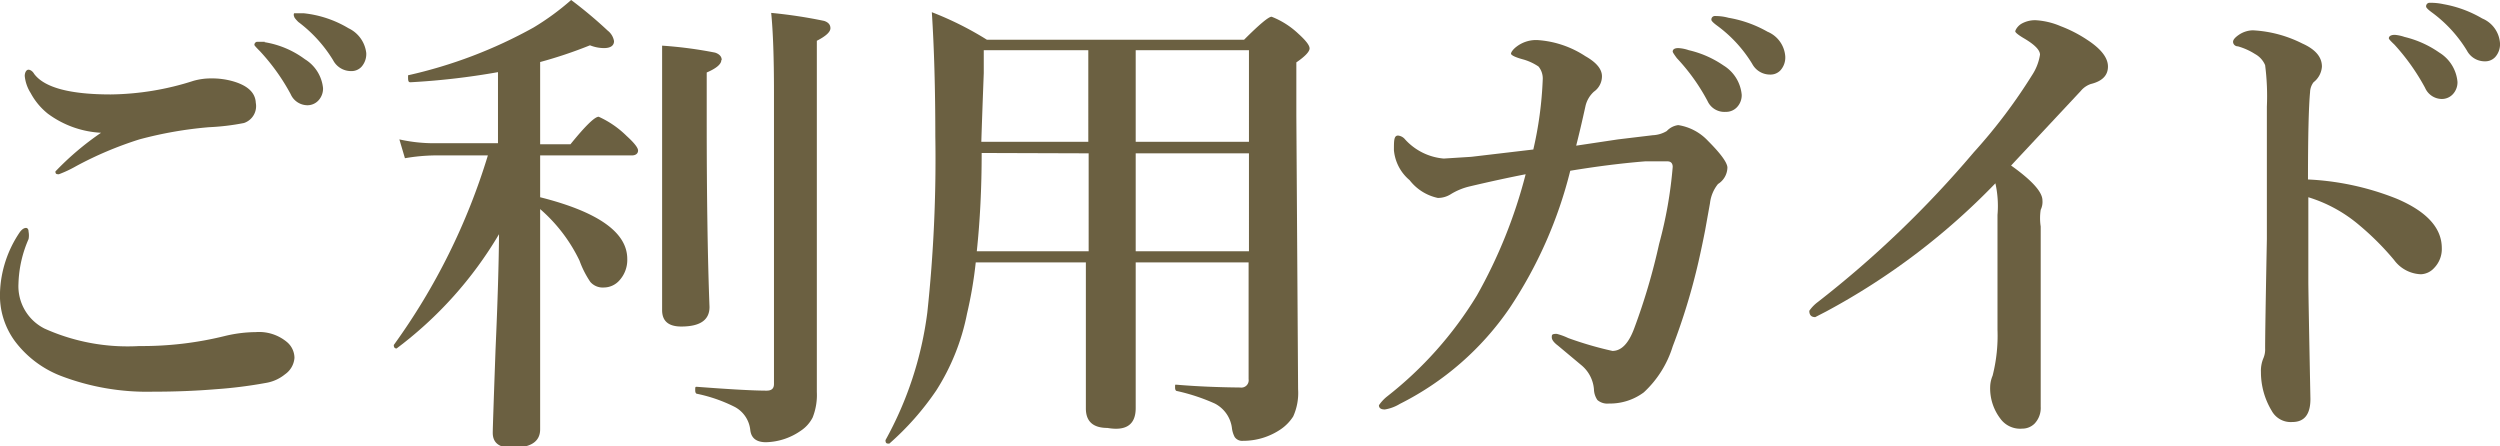
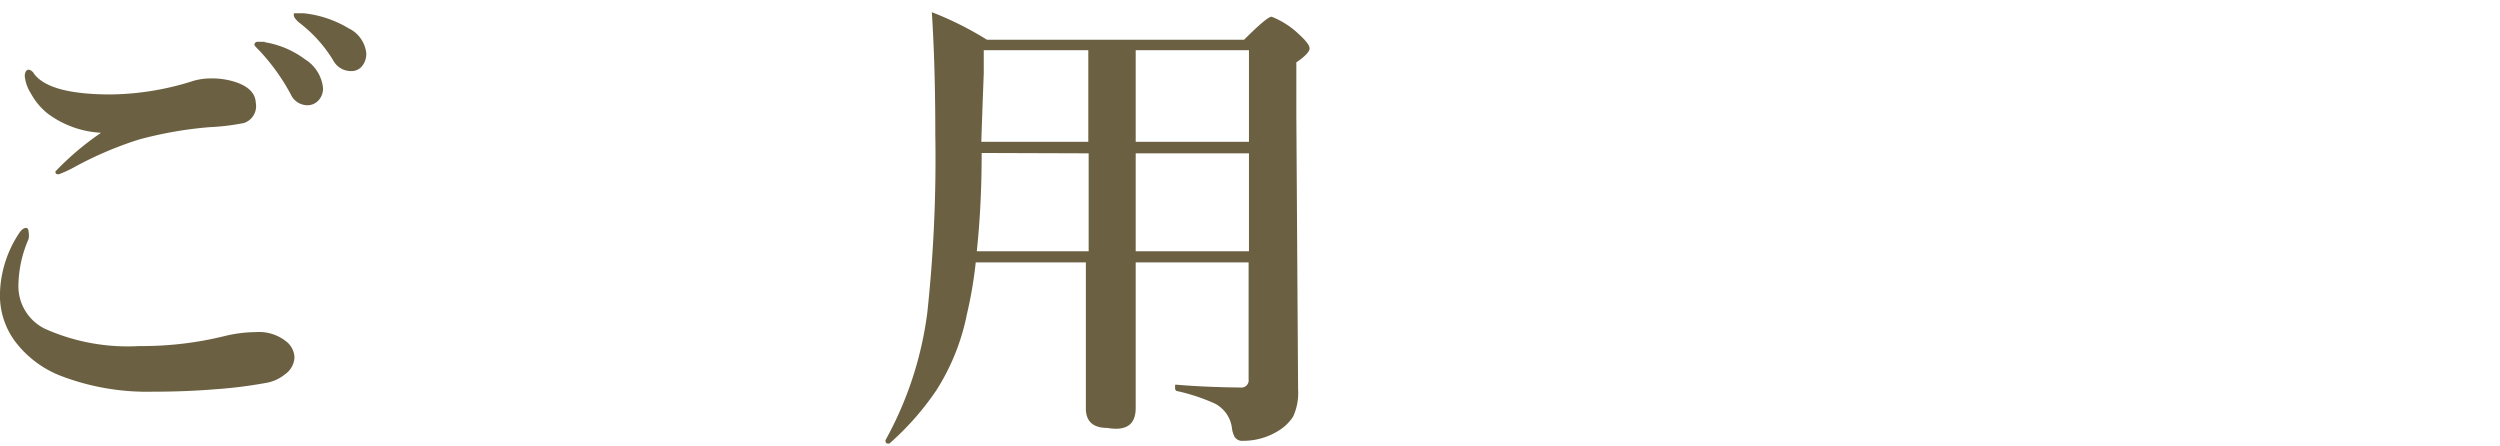
<svg xmlns="http://www.w3.org/2000/svg" viewBox="0 0 71.74 12.81">
  <defs>
    <style>.cls-1{isolation:isolate;}.cls-2{fill:#6b6041;}</style>
  </defs>
  <title>nav3</title>
  <g id="レイヤー_2" data-name="レイヤー 2">
    <g id="レイヤー_1-2" data-name="レイヤー 1">
      <g class="cls-1">
        <path class="cls-2" d="M.75,6.54s.07,0,.07.11a.56.56,0,0,1,0,.21A3.41,3.41,0,0,0,.53,8.14a1.36,1.36,0,0,0,.75,1.29A5.81,5.81,0,0,0,4,9.93a9.86,9.86,0,0,0,2.46-.29,3.9,3.9,0,0,1,.88-.11,1.25,1.25,0,0,1,.9.29.6.6,0,0,1,.21.45.63.63,0,0,1-.27.47,1.17,1.17,0,0,1-.56.25,13,13,0,0,1-1.44.18q-.85.07-1.8.07a6.92,6.92,0,0,1-2.65-.46,3,3,0,0,1-1.31-1A2.22,2.22,0,0,1,0,8.39,3.27,3.27,0,0,1,.57,6.66Q.66,6.54.75,6.54ZM.82,2s.09,0,.16.12q.44.59,2.2.59a8,8,0,0,0,2.37-.39,1.83,1.83,0,0,1,.52-.07,2.19,2.19,0,0,1,.57.07q.68.18.7.63A.51.51,0,0,1,7,3.53,6.69,6.69,0,0,1,6,3.65,11.27,11.27,0,0,0,4,4a10.38,10.38,0,0,0-1.82.77A3.34,3.34,0,0,1,1.69,5c-.06,0-.1,0-.1-.08A8.15,8.15,0,0,1,2.9,3.81a2.8,2.8,0,0,1-1.53-.55,1.91,1.91,0,0,1-.49-.59,1.11,1.11,0,0,1-.17-.49C.71,2.09.75,2,.82,2Zm6.77-.79a2.65,2.65,0,0,1,1.16.49,1.1,1.1,0,0,1,.52.83.5.5,0,0,1-.13.35.43.43,0,0,1-.33.14.53.53,0,0,1-.47-.32,5.93,5.93,0,0,0-.88-1.23q-.16-.16-.16-.18a.09.09,0,0,1,.07-.09h.23ZM8.71.38A3.13,3.13,0,0,1,10,.81a.9.9,0,0,1,.51.71.55.55,0,0,1-.14.4.39.39,0,0,1-.29.12.58.58,0,0,1-.52-.31,3.91,3.91,0,0,0-1-1.1Q8.44.51,8.44.47a.1.1,0,0,1,0-.09l.11,0Z" />
-         <path class="cls-2" d="M14.32,6.72A11.23,11.23,0,0,1,11.38,10h0q-.08,0-.08-.1a0,0,0,0,1,0,0A18.4,18.4,0,0,0,14,4.46H12.46a5.44,5.44,0,0,0-.84.08L11.46,4a4.52,4.52,0,0,0,1,.11h1.83V2.07a20.67,20.67,0,0,1-2.5.29c-.05,0-.08,0-.08-.13s0-.06,0-.07A13.44,13.44,0,0,0,15.31.79,7.35,7.35,0,0,0,16.39,0a12.65,12.65,0,0,1,1.05.88.48.48,0,0,1,.18.3c0,.13-.1.2-.29.2a1.1,1.1,0,0,1-.4-.08,12.72,12.72,0,0,1-1.43.48V4.14h.87q.64-.79.81-.79a2.75,2.75,0,0,1,.8.55c.22.2.33.34.33.42s-.06.14-.18.14H15.5v1.2Q18,6.29,18,7.43a.87.87,0,0,1-.22.61.6.6,0,0,1-.45.21.47.47,0,0,1-.39-.16,2.73,2.73,0,0,1-.31-.61A4.57,4.57,0,0,0,15.5,6v6.32q0,.53-.81.53-.55,0-.55-.43,0-.16.08-2.39Q14.31,8,14.32,6.72Zm6.38-5q0,.18-.42.36V3.46q0,3.25.08,5.35,0,.56-.81.56Q19,9.37,19,8.9L19,4.17Q19,2.48,19,1.31a12,12,0,0,1,1.52.2C20.64,1.55,20.71,1.62,20.71,1.72ZM23.83.81q0,.16-.39.36V6q0,1.37,0,3.25,0,1.39,0,2a1.75,1.75,0,0,1-.12.73,1,1,0,0,1-.34.38,1.82,1.82,0,0,1-1,.33q-.41,0-.45-.35a.85.85,0,0,0-.44-.66A4.34,4.34,0,0,0,20,11.3s-.05,0-.05-.1,0-.1.05-.1q1.44.11,2,.11c.14,0,.21-.06.21-.19V2.65q0-1.48-.08-2.28a13.76,13.76,0,0,1,1.52.23Q23.83.66,23.83.81Z" />
        <path class="cls-2" d="M28,7.53A12,12,0,0,1,27.75,9a6.38,6.38,0,0,1-.88,2.2,8,8,0,0,1-1.35,1.53h0c-.07,0-.11,0-.11-.1v0a10.23,10.23,0,0,0,1.2-3.66,41.24,41.24,0,0,0,.23-5.07q0-2-.1-3.55a9.3,9.3,0,0,1,1.58.79H35.7q.66-.66.79-.66a2.38,2.38,0,0,1,.77.49c.21.19.32.33.32.42s-.13.23-.38.4V3.32l.05,7.85a1.63,1.63,0,0,1-.14.78,1.28,1.28,0,0,1-.36.37,1.92,1.92,0,0,1-1.08.33.26.26,0,0,1-.24-.11.74.74,0,0,1-.08-.27.92.92,0,0,0-.49-.69,5.54,5.54,0,0,0-1.09-.36s-.05,0-.05-.1,0-.08.05-.08q.82.07,1.82.08a.21.21,0,0,0,.24-.24V7.53H32.59q0,3.47,0,4.18t-.81.57q-.62,0-.62-.56l0-2.07V7.53Zm.17-3.14q0,1.5-.14,2.82h3.21V4.4Zm0-.32h3.06V1.44h-3V2.1Q28.18,3.42,28.16,4.07Zm7.67,0V1.44H32.59V4.07Zm0,3.14V4.4H32.59V7.21Z" />
-         <path class="cls-2" d="M49.57,4.8a.57.57,0,0,1-.27.48,1.07,1.07,0,0,0-.23.55l-.14.78q-.09.46-.19.9A18.12,18.12,0,0,1,48,9.94a3,3,0,0,1-.83,1.32,1.63,1.63,0,0,1-1,.32.44.44,0,0,1-.33-.1.57.57,0,0,1-.1-.31,1,1,0,0,0-.36-.69l-.67-.56c-.12-.09-.18-.17-.18-.24s0-.1.14-.1A1.76,1.76,0,0,1,45,9.7a10.14,10.14,0,0,0,1.27.37q.39,0,.63-.66A18.06,18.06,0,0,0,47.61,7,12.22,12.22,0,0,0,48,4.79c0-.1-.05-.16-.15-.16l-.64,0q-1,.08-2.15.27a12.54,12.54,0,0,1-1.74,3.94,8.34,8.34,0,0,1-3.15,2.75,1.19,1.19,0,0,1-.43.16q-.17,0-.17-.12s.08-.13.23-.25a10.8,10.8,0,0,0,2.58-2.9A14.3,14.3,0,0,0,43.78,5q-.72.14-1.61.35a1.83,1.83,0,0,0-.55.23.69.69,0,0,1-.36.1,1.39,1.39,0,0,1-.81-.51A1.27,1.27,0,0,1,40,4.31c0-.28,0-.42.12-.42a.3.3,0,0,1,.2.11,1.69,1.69,0,0,0,1.11.55l.79-.05L44,4.29a10.66,10.66,0,0,0,.27-2,.54.54,0,0,0-.12-.38,1.52,1.52,0,0,0-.46-.21c-.22-.06-.33-.12-.33-.16s.06-.13.17-.21a.92.92,0,0,1,.59-.18,2.83,2.83,0,0,1,1.37.46q.48.27.48.58a.54.54,0,0,1-.23.44.8.8,0,0,0-.24.4q-.14.64-.27,1.15L46.43,4l1-.12a.85.85,0,0,0,.4-.12.54.54,0,0,1,.33-.17,1.48,1.48,0,0,1,.85.45Q49.55,4.58,49.57,4.8ZM48.46,1.44a2.91,2.91,0,0,1,1,.44,1.1,1.1,0,0,1,.52.84.5.5,0,0,1-.13.35.43.43,0,0,1-.33.14A.53.53,0,0,1,49,2.9a5.68,5.68,0,0,0-.88-1.23Q48,1.51,48,1.48c0-.06.05-.1.16-.1A1.08,1.08,0,0,1,48.46,1.44ZM49.6.51a3.42,3.42,0,0,1,1.12.4.83.83,0,0,1,.51.71.55.55,0,0,1-.14.4.39.39,0,0,1-.29.12.58.58,0,0,1-.52-.31,3.82,3.82,0,0,0-1-1.09c-.11-.08-.17-.14-.17-.17a.1.1,0,0,1,.11-.11A1.42,1.42,0,0,1,49.6.51Z" />
-         <path class="cls-2" d="M57.26,5.26A19.64,19.64,0,0,1,52.4,8.94l-.31.16q-.17,0-.17-.18s.08-.13.24-.25a29.94,29.94,0,0,0,4.48-4.3,15.41,15.41,0,0,0,1.67-2.21,1.49,1.49,0,0,0,.23-.59q0-.2-.46-.47c-.17-.1-.25-.17-.25-.2s.06-.15.18-.22a.79.79,0,0,1,.4-.1,2.12,2.12,0,0,1,.72.17,3.81,3.81,0,0,1,.76.39q.6.39.6.77T60,2.41a.64.64,0,0,0-.29.2l-2,2.14q.9.64.9,1a.52.52,0,0,1-.05.27,1.58,1.58,0,0,0,0,.48v2l0,3.17a.65.65,0,0,1-.18.49.5.5,0,0,1-.35.14.7.7,0,0,1-.63-.29,1.43,1.43,0,0,1-.29-.91.87.87,0,0,1,.07-.32,4.65,4.65,0,0,0,.14-1.32V6.17A3,3,0,0,0,57.26,5.26Z" />
-         <path class="cls-2" d="M66.23,5.15a7.83,7.83,0,0,1,2.54.55q1.3.55,1.3,1.42a.78.78,0,0,1-.22.57.54.54,0,0,1-.38.18,1,1,0,0,1-.77-.41,7.86,7.86,0,0,0-1-1,4.11,4.11,0,0,0-1.46-.8V8.06q0,.36.06,3.39,0,.66-.52.66a.62.62,0,0,1-.59-.32,2.14,2.14,0,0,1-.31-1.11.93.93,0,0,1,.07-.4A.64.64,0,0,0,65,10q0-.52.05-3.14,0-.74,0-1.29V3.06A6.92,6.92,0,0,0,65,1.87a.65.65,0,0,0-.29-.32,1.85,1.85,0,0,0-.49-.22c-.09,0-.14-.07-.14-.13s.06-.13.18-.21a.74.74,0,0,1,.39-.12,3.54,3.54,0,0,1,1.42.38q.56.25.56.66a.62.62,0,0,1-.24.45.49.49,0,0,0-.1.28Q66.23,3.29,66.23,5.15ZM69,1.06a2.93,2.93,0,0,1,1,.45,1.1,1.1,0,0,1,.52.84.5.5,0,0,1-.13.35.43.43,0,0,1-.33.14.53.53,0,0,1-.47-.32,6.19,6.19,0,0,0-.88-1.24q-.16-.15-.16-.18c0-.06.06-.1.17-.1A1.12,1.12,0,0,1,69,1.06ZM70.12.12a3.33,3.33,0,0,1,1.11.41.83.83,0,0,1,.51.71.55.55,0,0,1-.14.4.39.39,0,0,1-.29.12.58.58,0,0,1-.52-.31,3.82,3.82,0,0,0-1-1.09c-.11-.08-.17-.14-.17-.17a.1.1,0,0,1,.11-.11A1.76,1.76,0,0,1,70.12.12Z" />
      </g>
    </g>
  </g>
</svg>